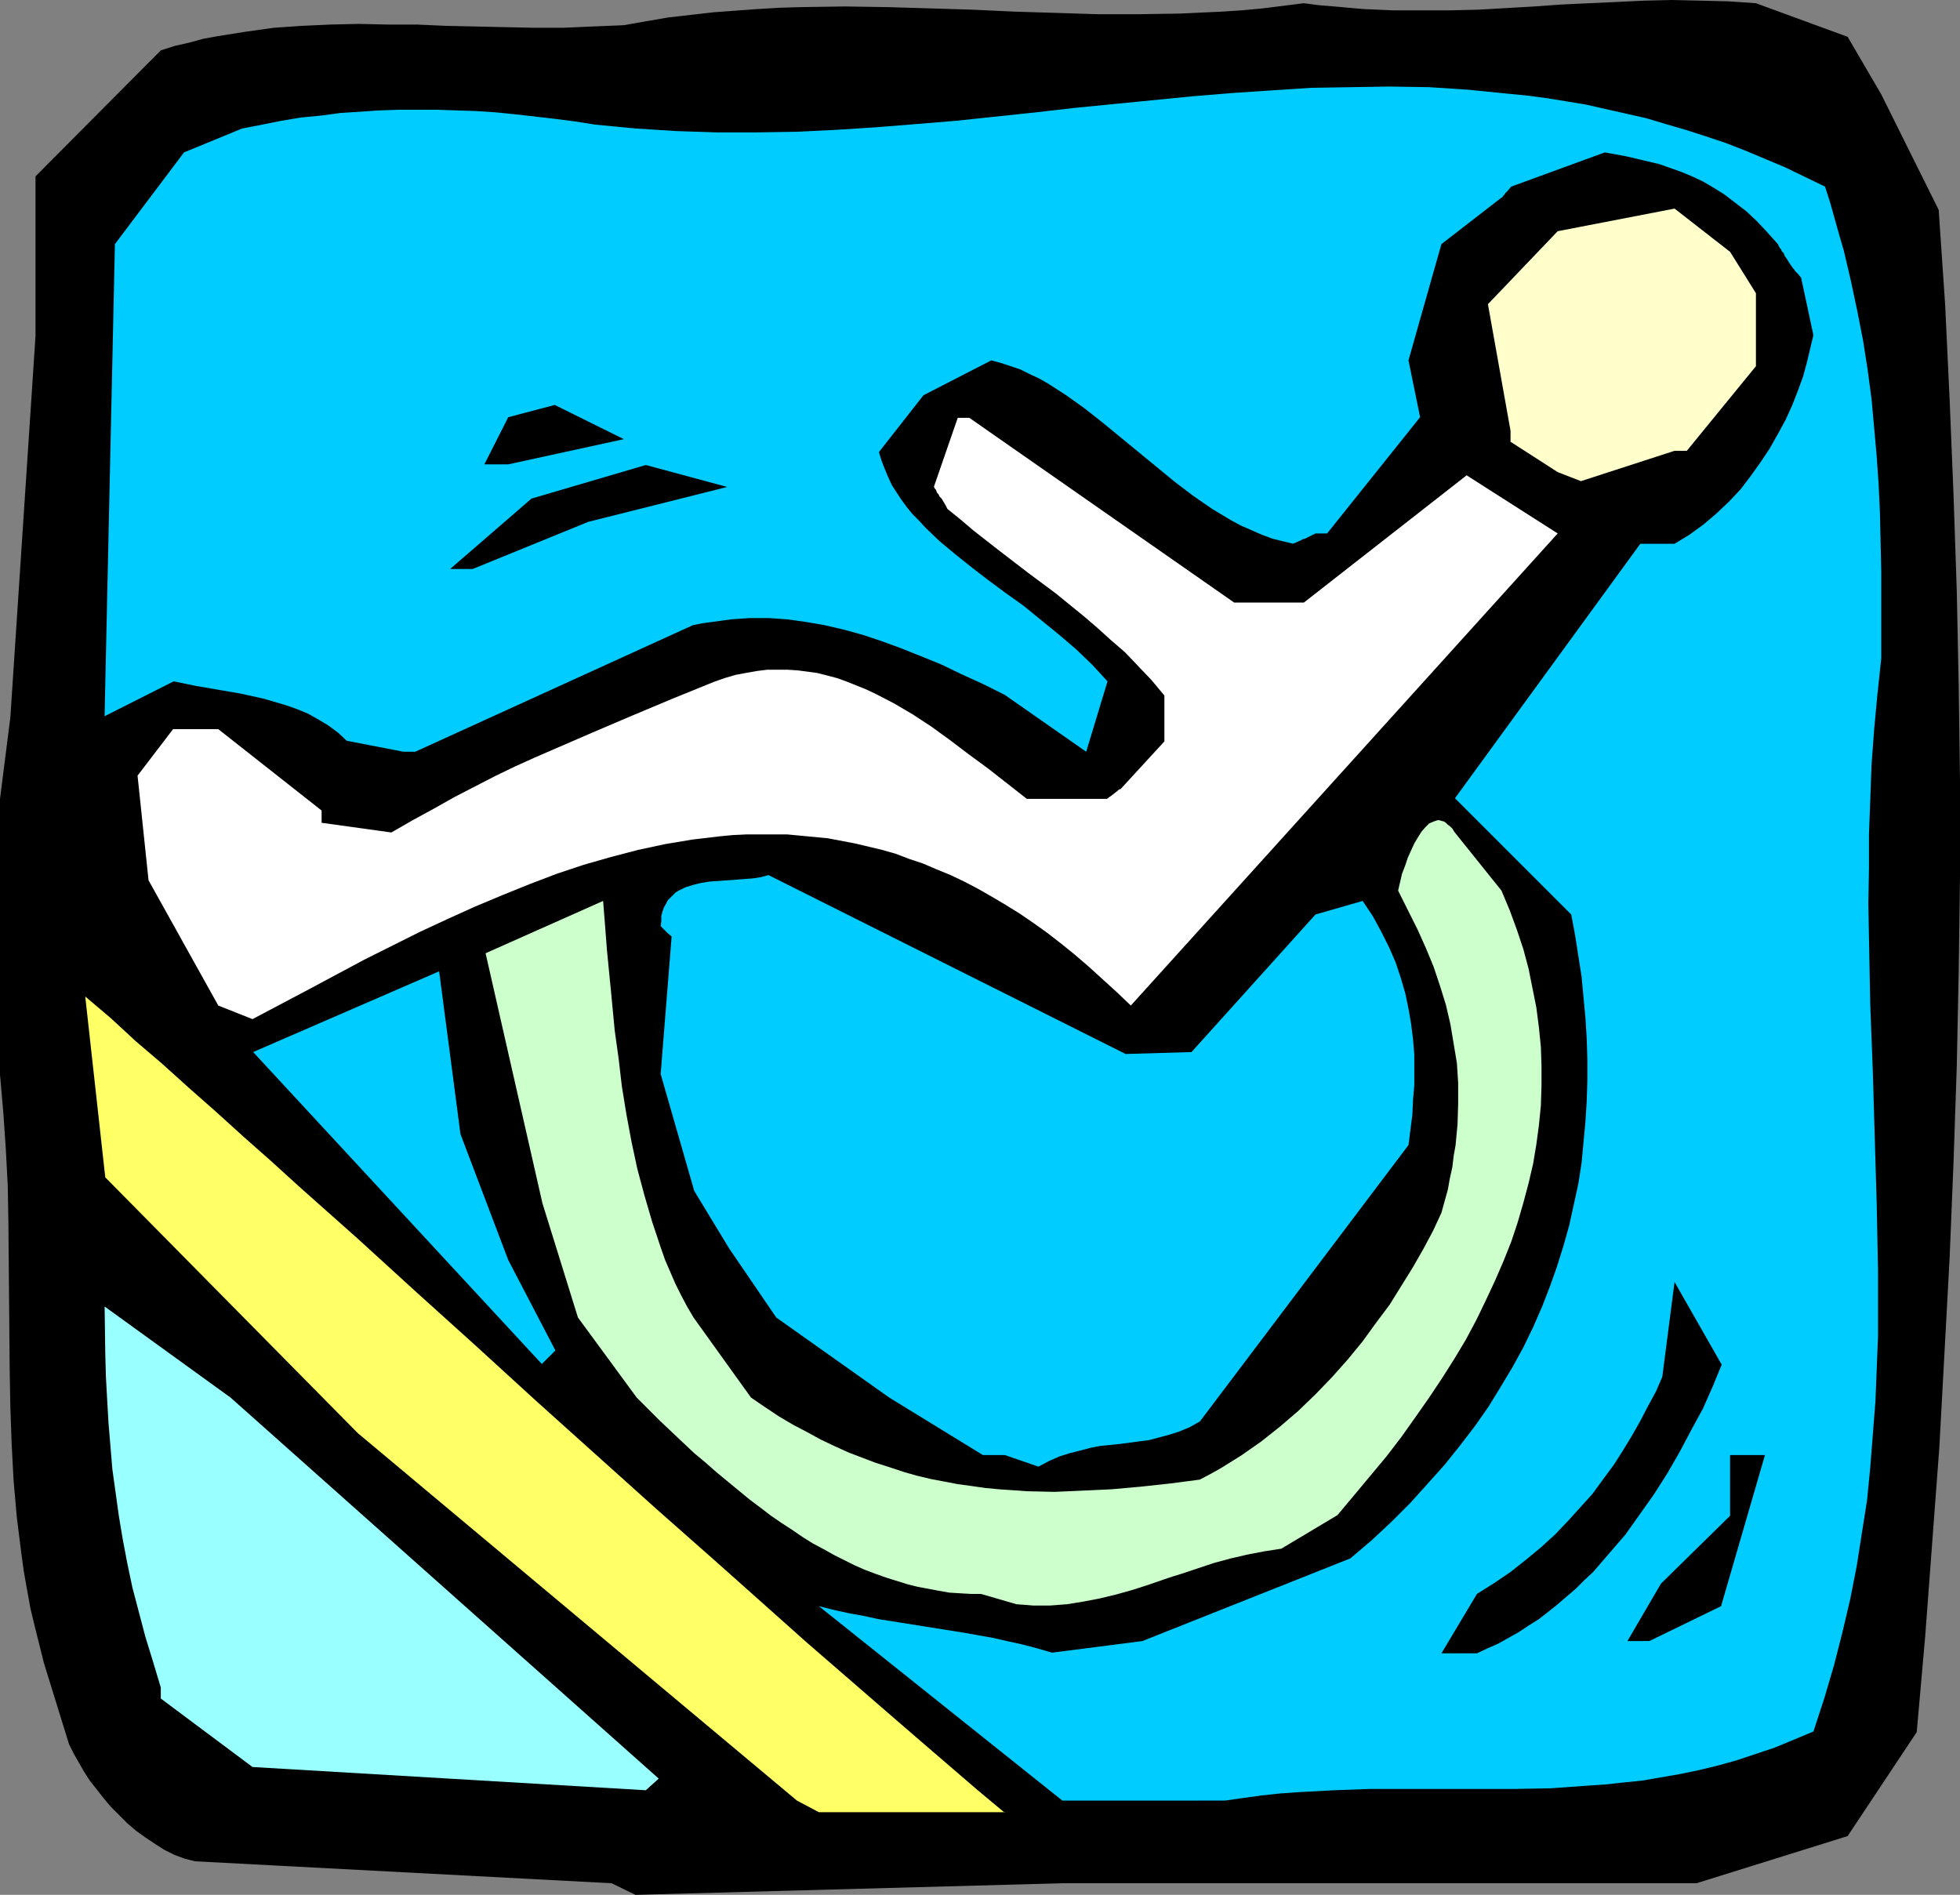
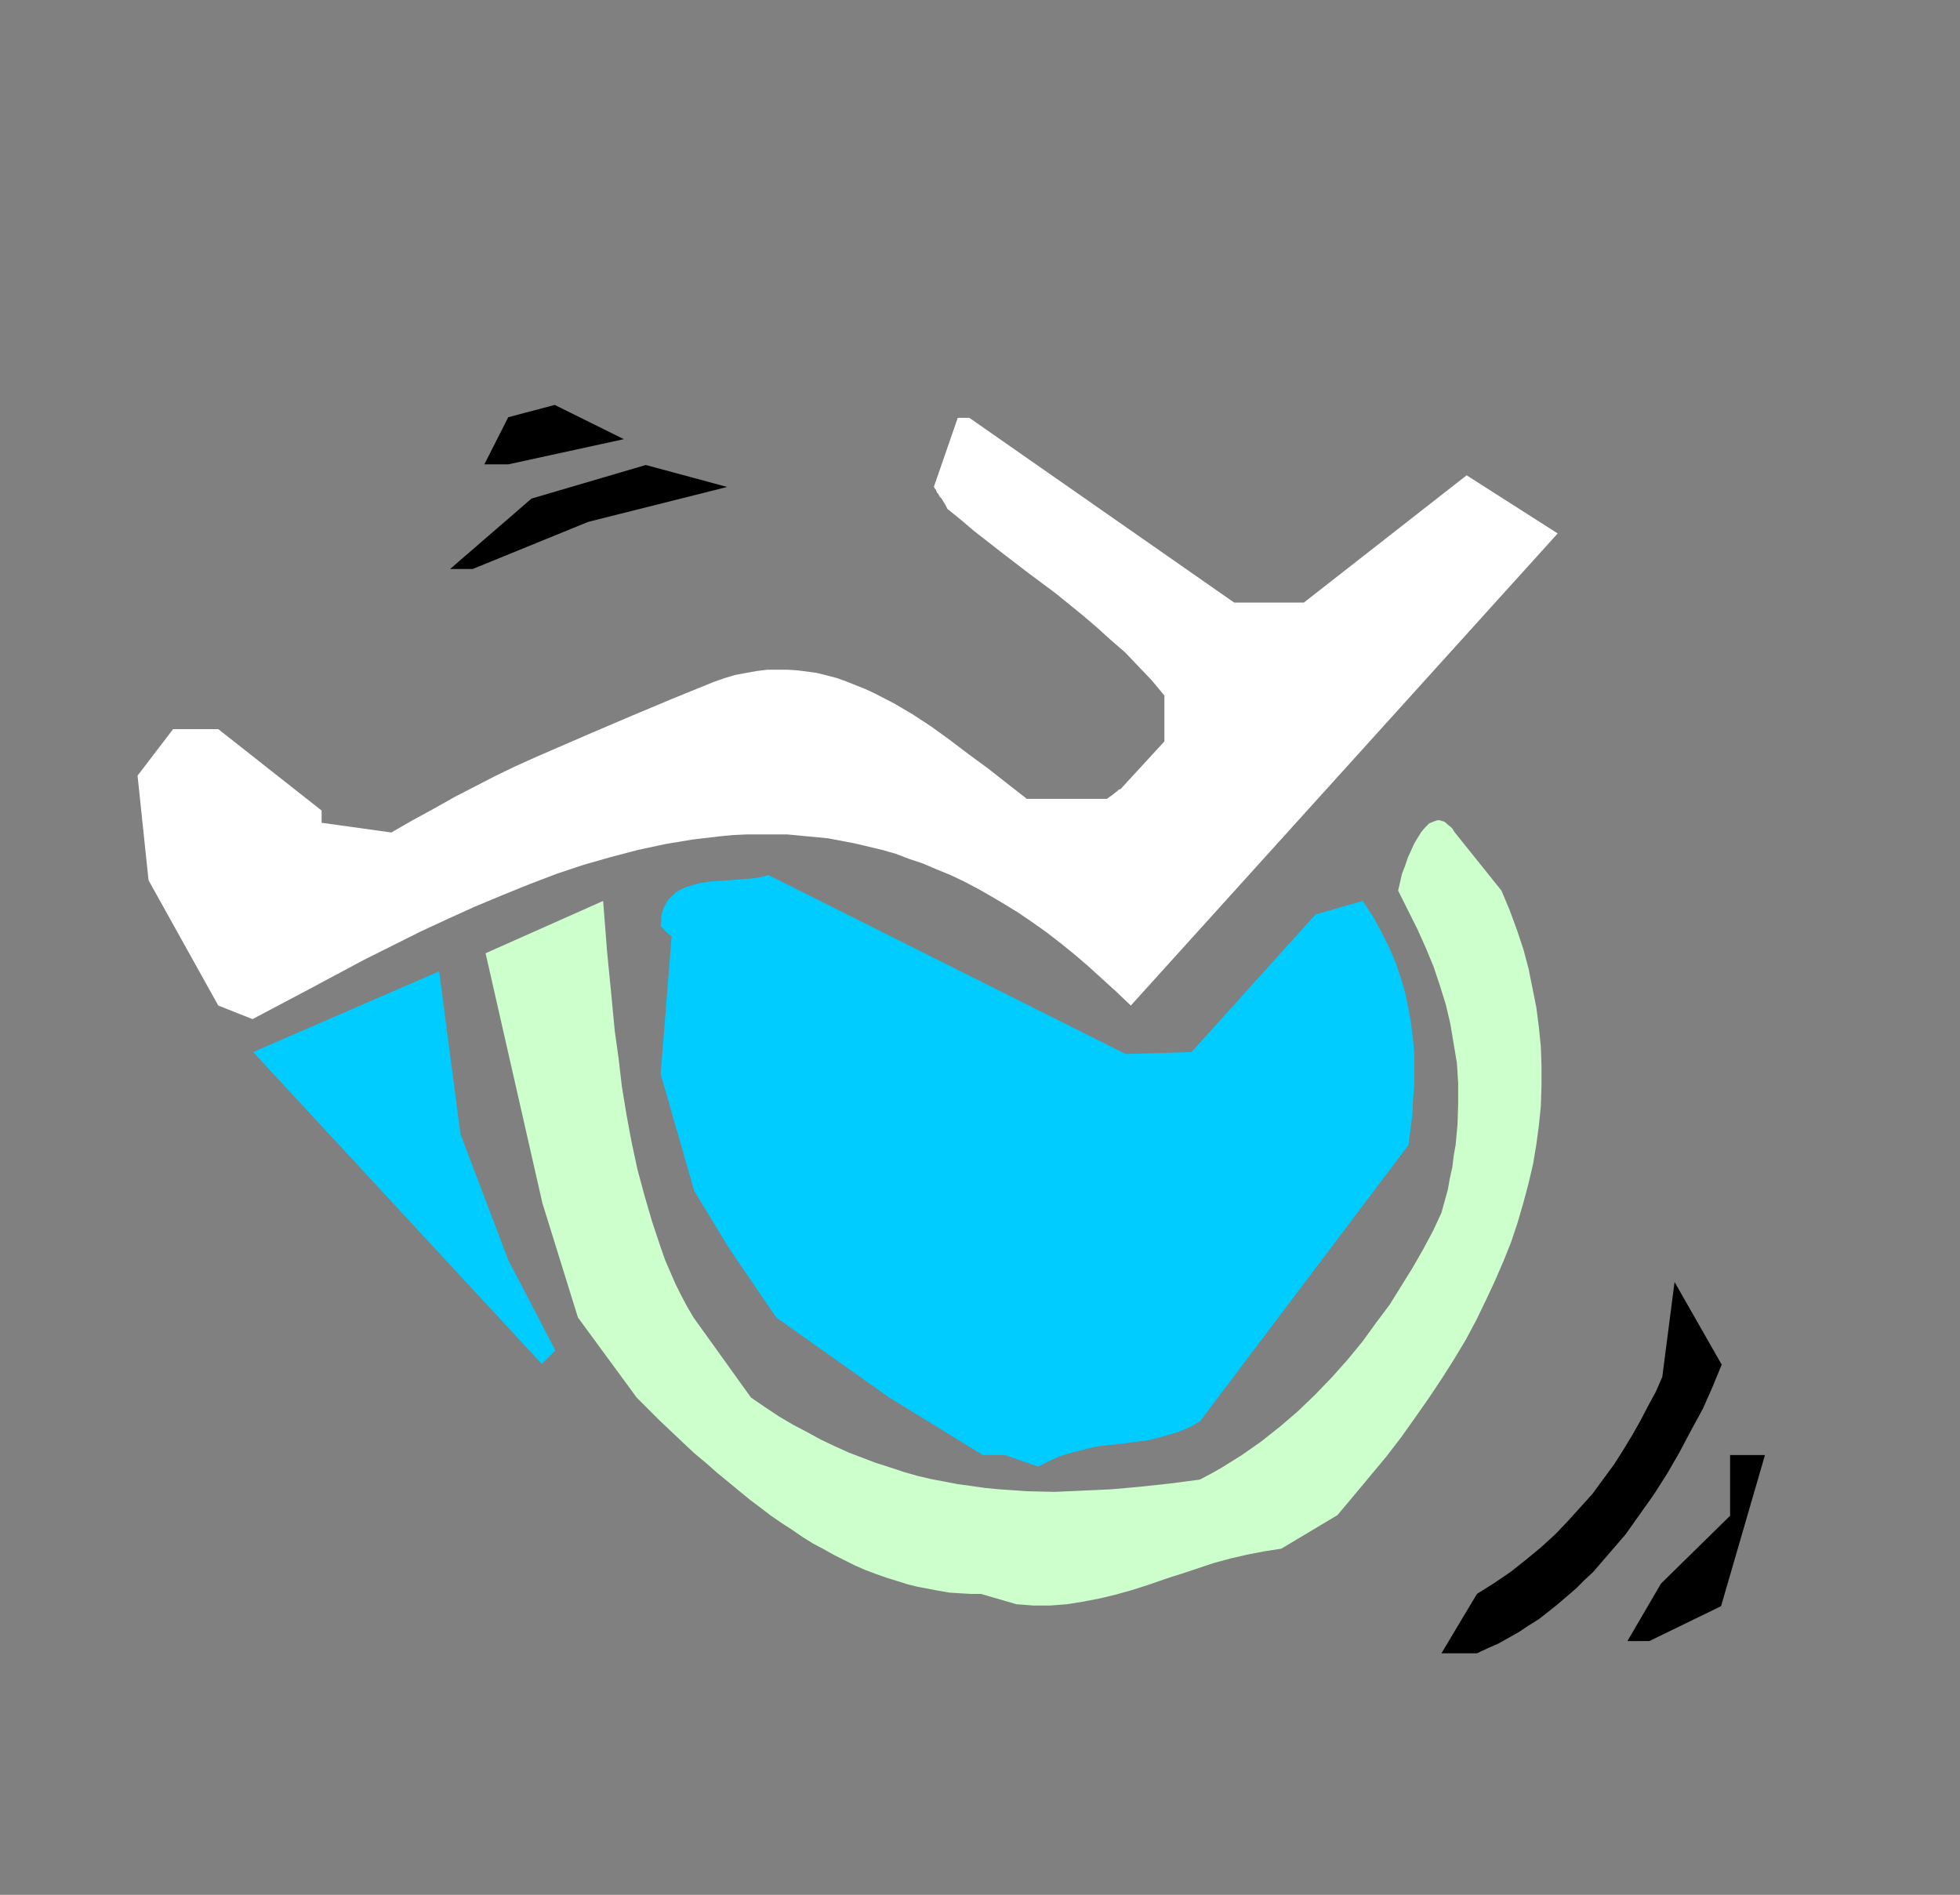
<svg xmlns="http://www.w3.org/2000/svg" xmlns:ns1="http://sodipodi.sourceforge.net/DTD/sodipodi-0.dtd" xmlns:ns2="http://www.inkscape.org/namespaces/inkscape" version="1.0" width="129.766mm" height="125.449mm" id="svg13" ns1:docname="Ramp 2.wmf">
  <rect width="100%" height="100%" fill="#808080" stroke="none" />
  <ns1:namedview id="namedview13" pagecolor="#ffffff" bordercolor="#000000" borderopacity="0.25" ns2:showpageshadow="2" ns2:pageopacity="0.0" ns2:pagecheckerboard="0" ns2:deskcolor="#d1d1d1" ns2:document-units="mm" />
  <defs id="defs1">
    <pattern id="WMFhbasepattern" patternUnits="userSpaceOnUse" width="6" height="6" x="0" y="0" />
  </defs>
-   <path style="fill:#000000;fill-opacity:1;fill-rule:evenodd;stroke:none" d="m 153.035,471.23 -104.232,-5.494 -2.586,-0.646 -2.586,-0.97 -2.586,-1.293 -2.262,-1.454 -2.424,-1.616 -2.262,-1.616 -2.262,-1.939 -1.939,-1.939 -2.101,-2.101 -1.778,-2.101 -1.778,-2.262 -1.778,-2.262 -1.454,-2.262 -1.293,-2.262 -1.293,-2.262 -1.131,-2.262 L 10.989,416.124 9.858,411.599 8.726,407.074 7.595,402.388 6.787,397.863 5.979,393.338 5.333,388.651 4.202,379.602 3.394,370.39 2.909,361.179 2.586,351.968 2.424,342.757 2.262,324.334 2.101,305.912 1.939,296.7 1.454,287.489 0.808,278.116 0,268.905 V 199.901 L 2.586,179.539 8.888,84.033 V 44.117 l 31.35,-31.512 3.555,-1.131 3.555,-0.808 3.555,-0.97 3.555,-0.646 7.11,-1.131 6.949,-0.97 7.11,-0.485 7.11,-0.323 7.11,-0.162 7.11,0.162 h 7.272 l 7.272,0.323 14.544,0.323 7.434,0.162 h 7.434 l 7.434,-0.323 7.757,-0.323 5.494,-0.97 5.656,-0.97 5.656,-0.646 5.656,-0.646 10.989,-0.808 5.494,-0.323 5.494,-0.162 10.827,-0.162 10.666,0.162 10.827,0.323 10.504,0.323 10.504,0.485 10.504,0.323 10.342,0.323 h 10.342 l 10.342,-0.162 10.342,-0.485 5.01,-0.323 5.171,-0.485 5.171,-0.646 5.171,-0.646 3.717,0.485 3.878,0.323 7.272,0.646 7.434,0.323 h 7.11 7.272 l 6.949,-0.162 14.059,-0.808 6.787,-0.485 6.949,-0.323 L 411.433,0.162 418.382,0 l 6.949,0.162 6.949,0.162 7.11,0.485 22.947,8.403 8.403,14.383 14.382,28.927 1.616,23.755 1.131,23.917 0.97,23.755 0.808,23.917 0.485,23.755 0.323,23.755 v 23.917 l -0.323,23.755 -0.485,23.755 -0.808,23.917 -0.97,23.755 -1.293,23.917 -1.293,23.755 -1.778,23.755 -1.778,23.755 -2.101,23.755 -17.291,26.018 -37.814,11.797 H 265.832 l -106.817,2.909 z" id="path1" />
-   <path style="fill:#ffff66;fill-opacity:1;fill-rule:evenodd;stroke:none" d="M 199.414,450.545 89.526,358.594 26.341,294.599 l -5.01,-45.248 6.302,5.333 6.302,5.818 6.626,5.656 6.626,5.979 6.787,5.979 6.949,6.302 6.949,6.141 7.11,6.464 7.272,6.464 7.272,6.464 14.706,13.413 14.867,13.413 15.029,13.736 30.219,27.149 15.19,13.413 14.867,13.251 7.434,6.626 7.272,6.302 7.272,6.302 7.272,6.302 7.11,6.141 6.949,5.979 6.949,5.979 6.787,5.656 v -0.162 h -46.541 z" id="path2" />
-   <path style="fill:#00ccff;fill-opacity:1;fill-rule:evenodd;stroke:none" d="M 297.667,450.545 H 265.832 l -60.923,-48.642 3.878,0.97 3.717,0.808 3.555,0.646 3.717,0.808 7.11,1.131 7.11,1.131 7.11,1.131 7.272,1.293 3.555,0.808 3.717,0.808 3.717,0.97 3.878,1.131 22.624,-2.909 52.035,-20.685 5.333,-4.525 5.01,-4.686 4.686,-4.686 4.363,-4.848 4.202,-4.686 3.878,-4.848 3.717,-4.848 3.394,-4.848 3.07,-5.01 2.909,-4.848 2.747,-5.01 2.424,-5.01 2.262,-5.171 1.939,-5.01 1.778,-5.01 1.616,-5.171 1.454,-5.171 1.131,-5.171 1.131,-5.171 0.808,-5.171 0.485,-5.171 0.485,-5.171 0.323,-5.171 0.162,-5.171 v -5.333 l -0.162,-5.171 -0.323,-5.171 -0.485,-5.171 -0.485,-5.171 -0.808,-5.171 -0.808,-5.171 -0.97,-5.171 -29.088,-29.088 46.379,-63.671 h 8.565 l 3.717,-2.262 3.555,-2.586 3.232,-2.747 3.07,-2.909 2.909,-3.07 2.586,-3.394 2.424,-3.394 2.262,-3.394 2.101,-3.717 1.939,-3.555 1.616,-3.555 1.454,-3.717 1.293,-3.555 0.97,-3.555 0.808,-3.394 0.808,-3.394 -3.07,-14.383 -0.808,-0.97 -0.646,-0.646 -0.323,-0.485 -0.323,-0.323 -0.162,-0.323 -0.162,-0.162 -0.646,-0.97 -0.485,-0.808 -0.485,-0.646 -0.323,-0.808 -0.485,-0.485 -0.162,-0.485 -0.323,-0.323 -0.162,-0.323 -0.162,-0.323 -0.162,-0.323 v 0 l -2.747,-3.07 -2.586,-2.747 -2.586,-2.424 -2.747,-2.101 -2.747,-2.101 -2.586,-1.616 -2.747,-1.616 -2.747,-1.293 -2.747,-1.131 -2.747,-0.97 -2.747,-0.97 -2.747,-0.646 -5.494,-1.293 -5.333,-0.97 -23.432,8.565 -0.808,0.97 -0.646,0.646 -0.323,0.485 -0.323,0.323 -0.162,0.323 h -0.162 l -15.029,11.635 -8.242,29.088 2.909,14.221 -23.27,29.088 h -2.909 l -0.97,0.485 -0.97,0.485 -0.646,0.323 -0.646,0.162 -0.485,0.323 -0.485,0.162 -0.646,0.323 -0.323,0.162 h -0.323 v 0.162 l -2.747,-0.646 -2.586,-0.646 -2.586,-0.97 -2.586,-1.131 -2.586,-1.131 -2.424,-1.293 -2.424,-1.454 -2.424,-1.454 -4.686,-3.232 -4.686,-3.555 -4.525,-3.717 -4.525,-3.717 -9.05,-7.434 -4.525,-3.555 -4.525,-3.232 -2.262,-1.454 -2.262,-1.454 -2.262,-1.293 -2.424,-1.131 -2.262,-1.131 -2.424,-0.808 -2.424,-0.808 -2.424,-0.646 -16.968,8.726 -11.15,14.221 0.646,2.101 0.808,2.101 0.808,1.939 0.97,2.101 1.131,1.778 1.293,1.939 1.293,1.778 1.454,1.778 1.616,1.616 1.616,1.778 3.555,3.394 3.878,3.232 4.04,3.232 4.202,3.232 4.363,3.232 4.525,3.232 4.363,3.555 4.363,3.555 4.363,3.717 4.04,3.878 3.878,4.202 -5.333,17.615 -20.362,-14.221 -5.494,-2.747 -5.333,-2.424 -5.01,-2.424 -5.171,-2.101 -4.848,-1.939 -4.848,-1.778 -4.848,-1.616 -4.686,-1.293 -4.848,-1.131 -4.686,-0.808 -4.686,-0.646 -4.525,-0.323 h -4.848 l -4.686,0.323 -4.686,0.646 -2.424,0.323 -2.424,0.485 -69.488,31.674 h -2.909 l -14.221,-2.747 -2.262,-2.101 -2.424,-1.778 -2.424,-1.454 -2.586,-1.454 -2.747,-1.131 -2.747,-0.97 -2.747,-0.808 -2.747,-0.808 -5.818,-1.293 -5.656,-0.97 -5.656,-0.97 -5.494,-1.131 -17.291,8.726 2.586,-118.131 17.291,-22.947 14.544,-5.979 5.01,-0.97 4.848,-0.97 4.848,-0.808 5.01,-0.485 4.848,-0.646 4.848,-0.323 4.848,-0.323 4.848,-0.162 h 4.848 4.848 l 5.01,0.162 4.848,0.162 4.848,0.323 4.848,0.485 9.858,1.131 5.01,0.646 5.171,0.808 5.01,0.485 5.171,0.485 10.181,0.646 10.019,0.323 h 10.019 l 10.181,-0.162 9.858,-0.485 10.019,-0.646 10.019,-0.808 9.858,-0.808 19.877,-2.101 9.858,-1.131 9.858,-0.97 19.715,-1.939 9.858,-0.808 9.696,-0.646 9.858,-0.646 9.858,-0.162 9.858,-0.162 9.858,0.162 9.858,0.646 9.696,0.97 5.01,0.485 4.848,0.646 5.01,0.808 4.848,0.808 5.01,1.131 5.01,1.131 5.01,1.131 4.848,1.454 5.01,1.454 5.01,1.616 4.848,1.616 5.01,1.939 5.01,2.101 5.01,2.101 5.01,2.424 5.01,2.424 1.293,4.04 1.131,4.04 1.131,4.04 1.131,3.878 1.778,7.595 1.616,7.595 1.454,7.434 1.131,7.272 0.97,7.272 0.646,7.11 0.646,7.272 0.485,7.11 0.323,6.949 0.162,7.272 0.162,7.272 v 7.272 14.706 l -0.97,9.05 -0.808,8.726 -0.646,8.726 -0.323,8.888 -0.323,8.565 v 8.565 l -0.162,8.726 0.162,8.565 0.323,16.807 0.646,16.807 0.485,16.645 0.485,16.483 0.323,16.483 v 8.242 8.242 l -0.323,8.242 -0.323,8.08 -0.646,8.242 -0.646,8.242 -0.808,8.242 -1.293,8.242 -1.293,8.242 -1.616,8.242 -1.939,8.242 -2.101,8.242 -2.424,8.242 -2.747,8.403 -5.01,2.101 -4.686,1.939 -4.848,1.616 -4.848,1.616 -4.686,1.293 -4.686,1.131 -4.686,0.97 -4.686,0.808 -4.686,0.808 -4.686,0.485 -4.525,0.485 -4.686,0.323 -9.05,0.646 -9.05,0.162 h -9.05 -18.099 -9.05 l -8.888,0.323 -9.05,0.485 -4.525,0.323 -4.525,0.485 -4.686,0.646 -4.525,0.646 z" id="path3" />
-   <path style="fill:#99ffff;fill-opacity:1;fill-rule:evenodd;stroke:none" d="M 161.6,447.959 63.186,442.142 40.238,425.012 v -2.747 l -1.939,-6.464 -1.939,-6.302 -1.616,-6.141 -1.616,-6.141 -1.293,-6.141 -1.131,-5.979 -0.97,-5.818 -0.808,-5.818 -0.808,-5.818 -0.485,-5.818 -0.485,-5.818 -0.323,-5.656 -0.323,-5.818 -0.162,-5.818 -0.162,-11.797 31.512,22.786 107.141,95.345 z" id="path4" />
  <path style="fill:#000000;fill-opacity:1;fill-rule:evenodd;stroke:none" d="m 360.691,413.7 8.888,-14.867 4.363,-2.747 4.04,-2.747 3.878,-3.07 3.717,-3.07 3.555,-3.232 3.232,-3.394 3.07,-3.394 3.07,-3.394 2.586,-3.555 2.747,-3.717 2.262,-3.555 2.262,-3.717 2.101,-3.717 1.939,-3.717 1.939,-3.555 1.616,-3.717 3.07,-23.755 11.797,20.685 -2.262,5.494 -2.424,5.494 -2.909,5.333 -2.909,5.494 -3.07,5.333 -3.394,5.333 -3.555,5.01 -3.555,5.01 -4.04,4.686 -4.04,4.686 -2.262,2.101 -2.101,2.101 -2.262,1.939 -2.262,1.939 -2.424,1.939 -2.262,1.778 -2.586,1.616 -2.424,1.616 -2.586,1.454 -2.586,1.454 -2.586,1.131 -2.747,1.293 z" id="path5" />
  <path style="fill:#000000;fill-opacity:1;fill-rule:evenodd;stroke:none" d="m 407.232,410.629 8.403,-14.383 17.291,-16.968 v -15.191 h 8.726 l -10.989,37.815 -17.938,8.726 z" id="path6" />
  <path style="fill:#ccffcc;fill-opacity:1;fill-rule:evenodd;stroke:none" d="m 245.47,398.832 h -2.586 l -2.747,-0.162 -2.586,-0.162 -2.747,-0.485 -2.586,-0.485 -2.586,-0.485 -2.586,-0.646 -2.586,-0.808 -2.586,-0.808 -2.747,-0.97 -2.586,-0.97 -2.586,-1.131 -2.586,-1.293 -2.586,-1.293 -2.586,-1.454 -2.747,-1.454 -2.586,-1.616 -2.586,-1.778 -2.747,-1.778 -2.586,-1.778 -2.747,-2.101 -2.586,-1.939 -2.747,-2.262 -2.747,-2.262 -2.747,-2.262 -2.747,-2.424 -2.909,-2.424 -2.747,-2.586 -2.909,-2.747 -2.909,-2.747 -2.747,-2.747 -3.07,-3.07 -14.706,-20.039 -8.888,-28.603 -14.221,-62.54 29.411,-13.09 0.485,6.141 0.485,6.302 0.646,6.626 0.323,3.232 0.323,3.394 0.646,6.787 0.97,6.949 0.808,6.949 1.131,6.949 1.293,6.949 1.454,6.787 1.778,6.626 1.939,6.626 2.101,6.302 1.131,3.232 2.586,5.979 1.454,2.909 1.454,2.747 1.616,2.747 14.382,20.039 3.555,2.424 3.394,2.262 3.555,2.101 3.394,1.778 3.555,1.939 3.394,1.616 3.555,1.616 3.394,1.293 3.394,1.293 3.555,1.131 3.394,1.131 3.394,0.97 3.394,0.808 6.787,1.293 3.555,0.485 3.394,0.485 3.394,0.323 6.949,0.485 6.949,0.162 7.11,-0.323 7.11,-0.323 7.272,-0.646 7.434,-0.808 7.434,-0.97 2.747,-1.454 2.586,-1.454 5.171,-3.232 4.848,-3.394 4.686,-3.717 4.525,-3.878 4.363,-4.202 4.202,-4.363 3.878,-4.363 3.717,-4.525 3.394,-4.686 3.394,-4.525 2.909,-4.686 2.909,-4.686 2.586,-4.525 2.424,-4.525 2.101,-4.525 0.808,-2.909 0.808,-2.909 0.485,-2.747 0.646,-2.909 0.323,-2.747 0.485,-2.747 0.485,-5.171 0.162,-5.171 v -5.171 l -0.323,-5.01 -0.808,-4.848 -0.808,-4.848 -1.131,-4.848 -1.454,-4.686 -1.616,-4.848 -1.939,-4.686 -2.101,-4.686 -2.424,-4.848 -2.424,-4.848 0.97,-4.202 0.808,-2.101 0.646,-1.939 0.808,-1.778 0.808,-1.778 0.97,-1.616 0.808,-1.293 0.97,-1.131 0.97,-0.97 1.131,-0.485 0.97,-0.323 h 0.485 l 0.485,0.162 0.646,0.162 0.485,0.323 0.485,0.485 0.646,0.485 0.485,0.485 0.485,0.808 11.797,14.706 2.101,5.01 1.778,4.848 1.616,4.848 1.293,4.848 0.97,4.848 0.97,4.848 0.646,5.01 0.485,4.848 0.162,4.848 v 4.848 l -0.162,5.01 -0.485,4.848 -0.646,4.848 -0.808,4.848 -1.131,4.848 -1.293,4.848 -1.454,5.01 -1.616,4.848 -1.939,4.848 -2.101,4.848 -2.262,4.848 -2.424,5.01 -2.586,4.848 -2.909,4.848 -3.07,4.848 -3.232,4.848 -3.394,4.848 -3.555,5.01 -3.717,4.848 -4.04,4.848 -4.04,4.848 -4.202,5.01 -14.059,8.403 -4.202,0.646 -4.202,0.808 -4.202,0.97 -4.202,1.131 -8.242,2.747 -2.101,0.646 -1.939,0.646 -4.202,1.454 -4.04,1.293 -4.04,1.131 -4.04,0.97 -4.202,0.808 -4.04,0.646 -4.202,0.323 h -4.202 l -1.939,-0.162 -2.262,-0.162 z" id="path7" />
  <path style="fill:#00ccff;fill-opacity:1;fill-rule:evenodd;stroke:none" d="m 251.449,364.088 h -5.494 l -23.432,-14.383 -28.28,-20.039 -11.797,-17.291 -8.726,-14.383 -8.403,-29.25 2.747,-34.421 -0.97,-0.808 -0.646,-0.646 -0.485,-0.485 -0.323,-0.323 -0.162,-0.162 -0.162,-0.162 0.162,-1.293 v -1.293 l 0.323,-1.131 0.323,-0.97 0.485,-0.808 0.485,-0.97 0.646,-0.646 0.646,-0.646 0.646,-0.646 0.808,-0.485 1.616,-0.808 2.101,-0.646 1.939,-0.485 2.101,-0.323 2.262,-0.162 2.262,-0.162 2.262,-0.162 2.101,-0.162 2.101,-0.162 1.939,-0.323 1.778,-0.485 89.365,44.764 16.483,-0.485 31.027,-34.421 11.797,-3.394 2.586,3.878 2.101,3.878 1.939,3.878 1.616,3.717 1.293,3.878 1.131,3.878 0.808,3.878 0.646,3.717 0.485,3.878 0.323,3.878 v 3.717 3.878 l -0.323,3.717 -0.162,3.717 -0.97,7.595 -52.197,69.165 -2.586,1.454 -2.747,1.131 -2.586,0.808 -2.424,0.646 -2.424,0.646 -2.586,0.323 -4.848,0.646 -4.848,0.485 -2.424,0.485 -2.424,0.646 -2.586,0.646 -2.586,0.808 -2.586,1.131 -2.747,1.454 z" id="path8" />
  <path style="fill:#00ccff;fill-opacity:1;fill-rule:evenodd;stroke:none" d="m 135.582,341.302 -72.235,-78.053 46.541,-20.2 5.333,40.724 11.958,31.512 11.797,22.624 z" id="path9" />
  <path style="fill:#ffffff;fill-opacity:1;fill-rule:evenodd;stroke:none" d="m 54.621,251.613 -17.453,-31.351 -2.747,-26.179 8.888,-11.635 h 11.312 l 25.856,20.362 v 3.07 l 17.453,2.424 5.333,-3.07 5.333,-2.909 5.171,-2.909 5.01,-2.586 5.01,-2.586 5.01,-2.424 5.01,-2.262 4.848,-2.101 9.696,-4.202 9.858,-4.202 5.01,-2.101 5.01,-2.101 5.171,-2.101 5.171,-2.101 2.747,-0.97 2.747,-0.808 2.586,-0.485 2.747,-0.485 2.586,-0.323 h 2.586 2.424 l 2.586,0.162 2.424,0.323 2.424,0.323 2.586,0.646 2.424,0.646 2.262,0.808 2.424,0.97 2.424,0.97 2.424,1.131 4.686,2.424 4.686,2.747 4.686,3.07 4.686,3.394 4.686,3.555 4.848,3.555 9.696,7.595 h 20.038 l 0.646,-0.485 0.485,-0.323 0.808,-0.646 0.646,-0.485 0.323,-0.323 0.323,-0.162 h 0.162 v 0 l 10.989,-11.959 v -11.474 l -3.232,-3.878 -3.394,-3.555 -3.232,-3.394 -3.555,-3.07 -3.394,-3.07 -3.394,-2.909 -6.949,-5.656 -6.949,-5.171 -6.949,-5.333 -6.626,-5.171 -3.232,-2.747 -3.394,-2.747 -0.485,-0.97 -0.485,-0.808 -0.485,-0.808 -0.485,-0.485 -0.323,-0.646 -0.323,-0.323 -0.323,-0.808 -0.323,-0.323 v -0.162 l -0.162,-0.162 5.979,-17.291 h 2.909 l 66.256,46.218 h 17.453 l 40.723,-31.835 22.786,14.544 -106.817,118.131 -3.555,-3.394 -3.555,-3.232 -3.555,-3.232 -3.394,-2.909 -3.394,-2.747 -3.555,-2.747 -3.394,-2.424 -3.555,-2.424 -3.394,-2.101 -3.555,-2.101 -3.394,-1.939 -3.394,-1.778 -3.394,-1.616 -3.555,-1.454 -3.394,-1.454 -3.394,-1.131 -3.394,-1.293 -3.394,-0.97 -3.394,-0.808 -3.394,-0.808 -3.394,-0.646 -3.394,-0.646 -3.394,-0.323 -3.394,-0.323 -3.394,-0.323 h -3.394 -3.394 -3.394 l -3.394,0.162 -3.394,0.323 -6.787,0.808 -6.787,1.131 -6.787,1.454 -6.787,1.778 -6.787,1.939 -6.787,2.262 -6.787,2.586 -6.787,2.747 -6.949,2.909 -6.787,3.07 -6.949,3.232 -6.787,3.394 -7.11,3.555 -13.898,7.434 -14.059,7.434 z" id="path10" />
  <path style="fill:#000000;fill-opacity:1;fill-rule:evenodd;stroke:none" d="m 112.635,142.371 20.362,-17.615 28.603,-8.403 20.362,5.494 -34.744,8.726 -28.926,11.797 z" id="path11" />
-   <path style="fill:#ffffcc;fill-opacity:1;fill-rule:evenodd;stroke:none" d="m 389.779,118.131 -11.797,-7.595 v -2.747 l -5.656,-31.674 17.453,-18.261 29.25,-5.656 13.898,10.827 6.464,10.342 V 91.628 L 422.099,112.798 h -3.07 l -23.432,7.595 z" id="path12" />
  <path style="fill:#000000;fill-opacity:1;fill-rule:evenodd;stroke:none" d="m 121.2,116.191 5.979,-11.797 11.635,-3.07 17.291,8.565 -28.926,6.302 z" id="path13" />
</svg>